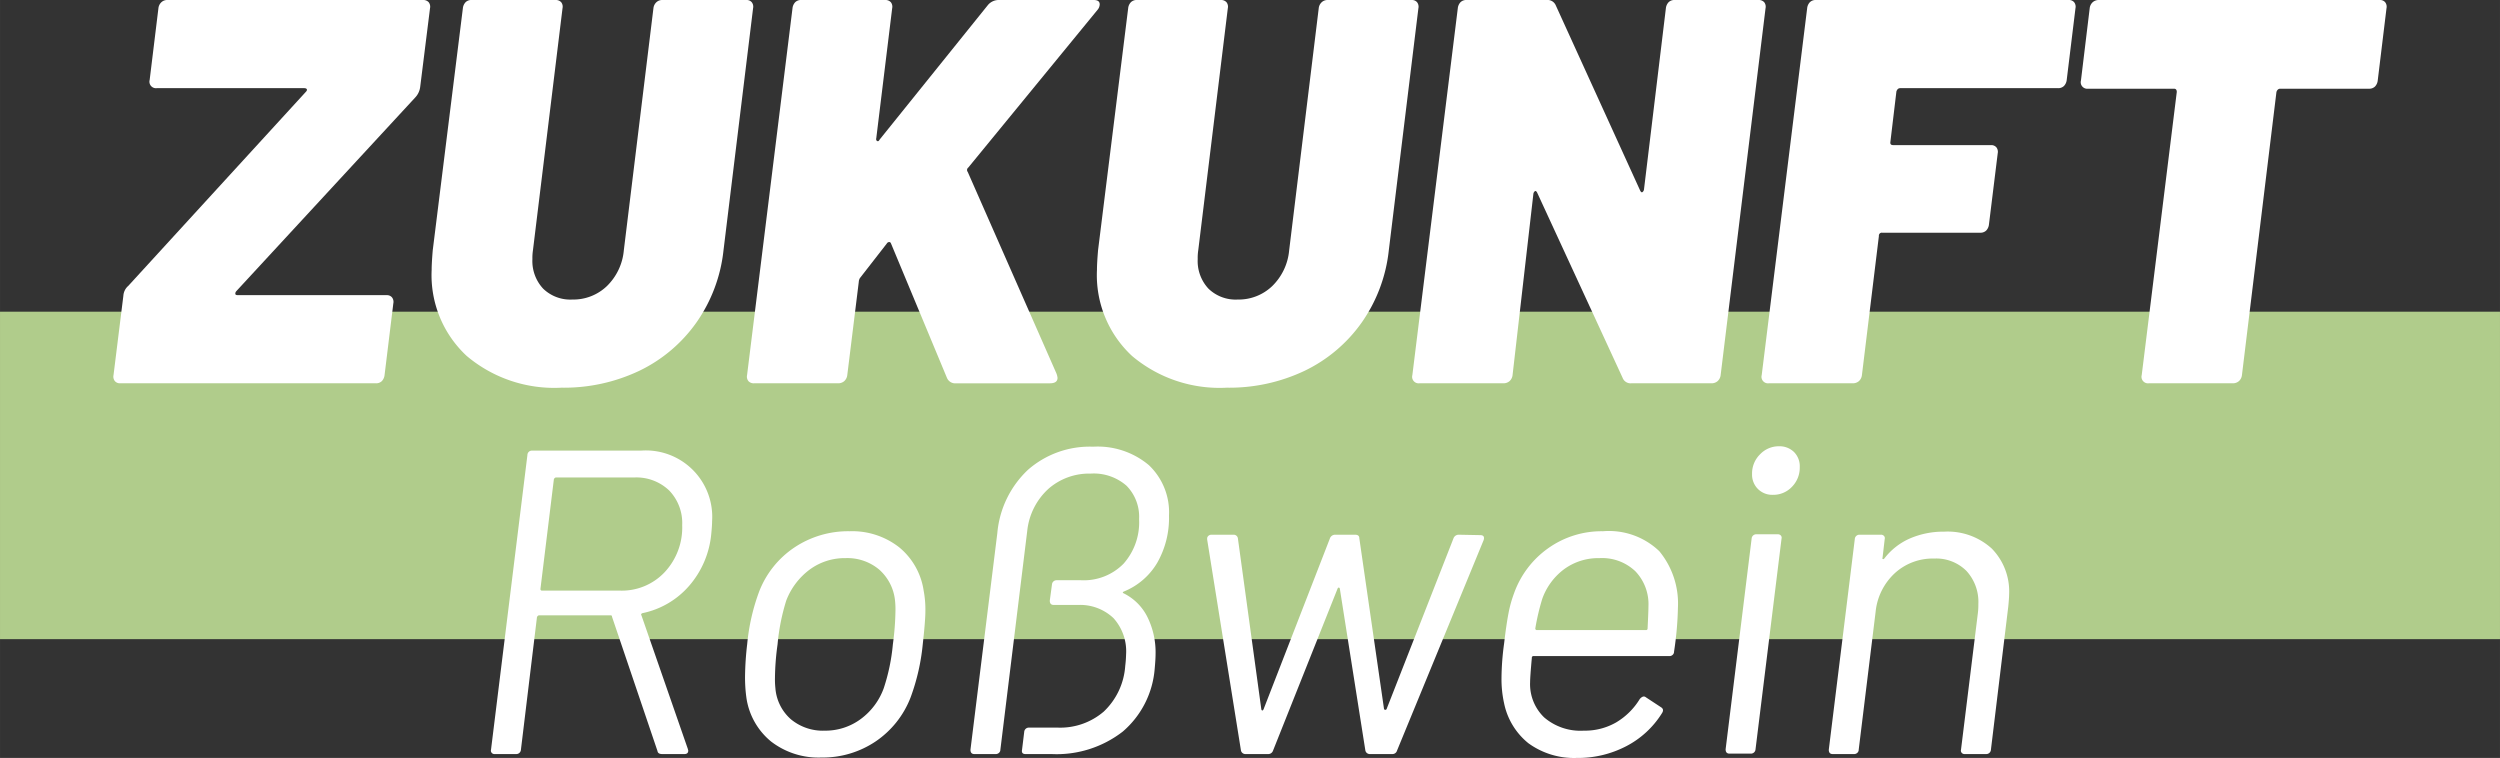
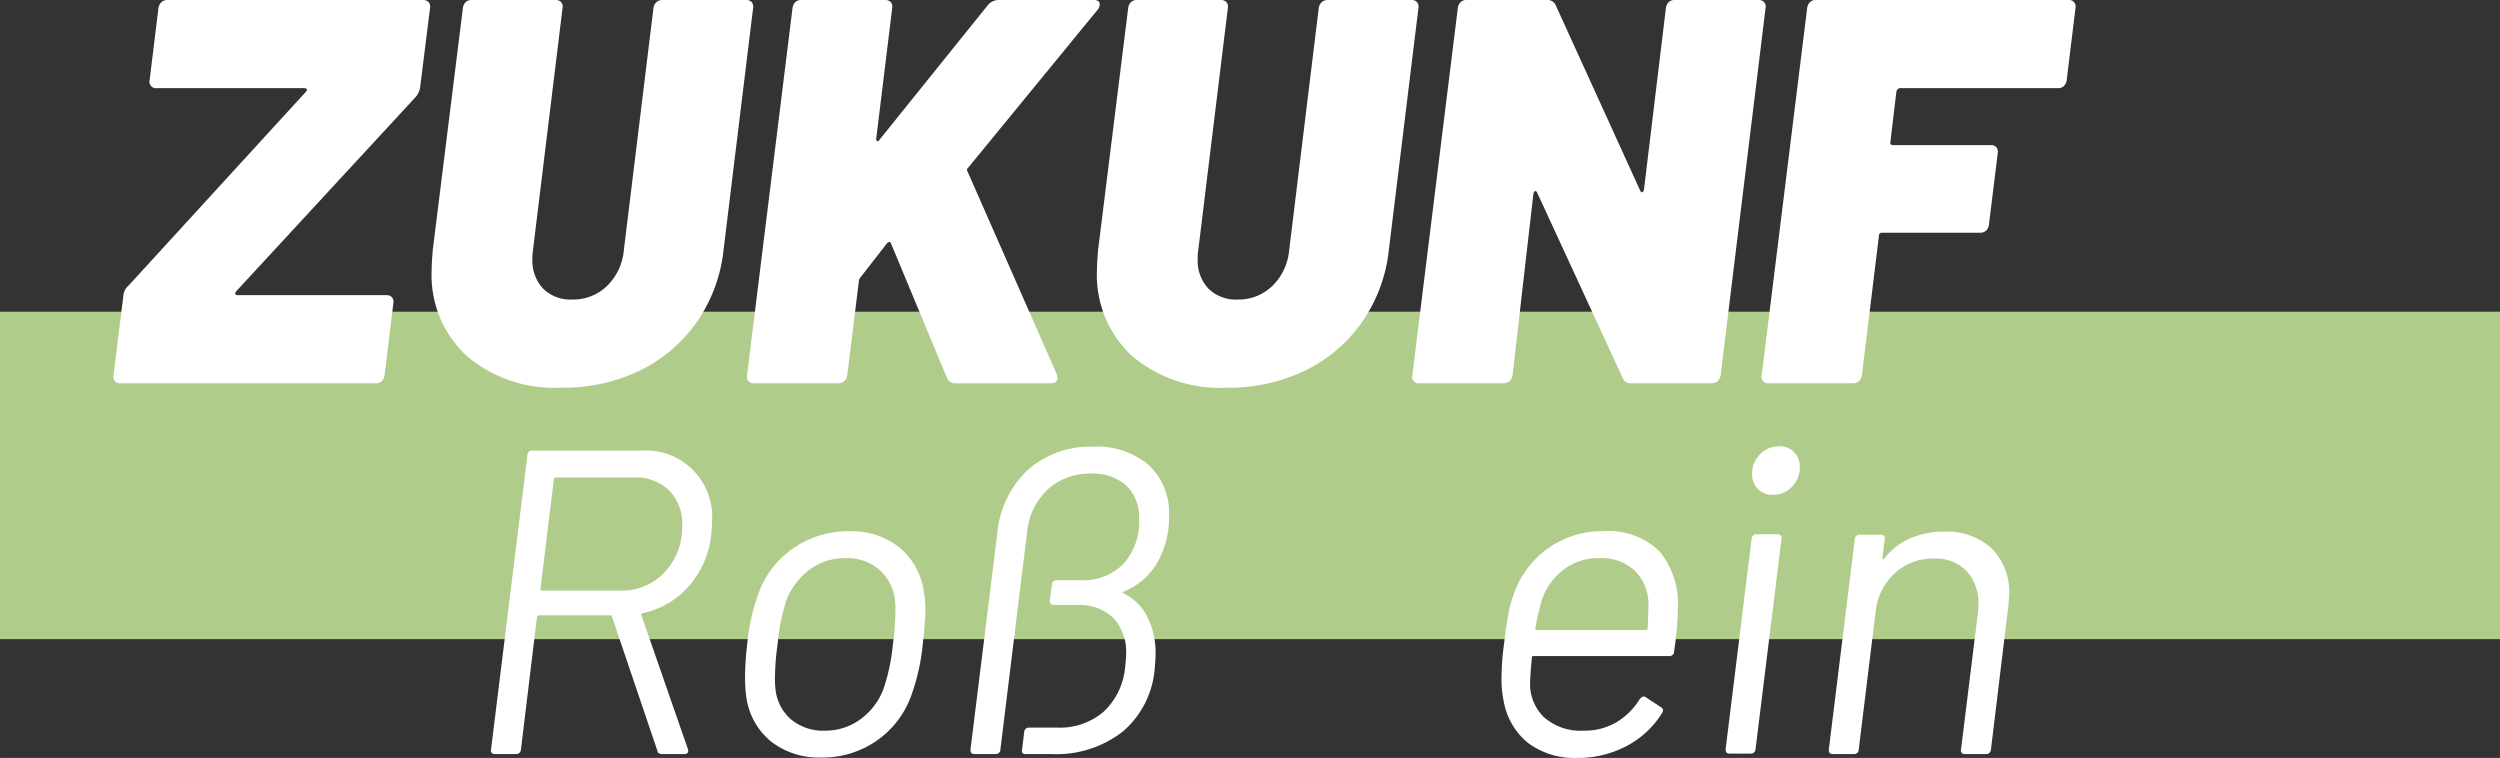
<svg xmlns="http://www.w3.org/2000/svg" width="77.309mm" height="23.439mm" viewBox="0 0 219.144 66.442">
  <rect x="0" y="0" width="219.144" height="66.442" fill="#333333" stroke="none" />
  <defs>
    <style>.cls-1{fill:#b0cc8b;}.cls-2{fill:#fff;}</style>
  </defs>
  <g id="Ebene_2" data-name="Ebene 2">
    <g id="Ebene_1-2" data-name="Ebene 1">
      <rect class="cls-1" y="27.323" width="219.144" height="28.703" />
      <path class="cls-2" d="M10.07,33.409a.629.629,0,0,1-.12-.528l.864-6.96a1.244,1.244,0,0,1,.432-.864L26.798,8.064c.096-.096.127-.175.096-.24s-.112-.096-.24-.096H13.742a.572.572,0,0,1-.624-.72L13.886.72A.838.838,0,0,1,14.15.192.736.736,0,0,1,14.654,0H37.07a.637.637,0,0,1,.504.192.633.633,0,0,1,.12.528l-.864,6.912a1.63,1.63,0,0,1-.432.912L20.701,25.537a.314.314,0,0,0-.072.239c.017.065.088.097.217.097H33.902a.578.578,0,0,1,.456.191.638.638,0,0,1,.12.528L33.709,32.88a.909.909,0,0,1-.239.528.716.716,0,0,1-.528.191H10.526A.573.573,0,0,1,10.07,33.409Z" />
      <path class="cls-2" d="M40.909,31.201a9.662,9.662,0,0,1-3.072-7.536q0-.576.096-1.729L40.574.72a.896.896,0,0,1,.24-.528A.713.713,0,0,1,41.341,0h7.344A.64.64,0,0,1,49.19.192.634.634,0,0,1,49.309.72L46.717,21.936a4.343,4.343,0,0,0-.048.769,3.553,3.553,0,0,0,.936,2.592,3.417,3.417,0,0,0,2.567.96,4.252,4.252,0,0,0,3.024-1.176,4.994,4.994,0,0,0,1.487-3.145L57.278.72a.838.838,0,0,1,.264-.528A.738.738,0,0,1,58.045,0h7.393a.576.576,0,0,1,.455.192.63.63,0,0,1,.12.528L63.421,21.936a13.525,13.525,0,0,1-2.376,6.336,13.043,13.043,0,0,1-4.992,4.225,15.385,15.385,0,0,1-6.84,1.487A11.9,11.9,0,0,1,40.909,31.201Z" />
      <path class="cls-2" d="M65.606,33.409a.626.626,0,0,1-.12-.528L69.469.72a.908.908,0,0,1,.24-.528A.716.716,0,0,1,70.238,0h7.344a.637.637,0,0,1,.504.192.633.633,0,0,1,.12.528l-1.392,11.376c-.032.128-.009.216.071.264s.152.008.217-.12L86.606.432A1.23,1.23,0,0,1,87.566,0h8.304c.352,0,.528.128.528.384a.768.768,0,0,1-.192.48L84.877,14.688a.267.267,0,0,0-.048.384l7.776,17.665a1.579,1.579,0,0,1,.096.384c0,.32-.225.479-.672.479H83.822a.784.784,0,0,1-.816-.479L78.11,21.36c-.032-.096-.089-.144-.168-.144a.266.266,0,0,0-.216.144l-2.353,3.024a.767.767,0,0,0-.096.336L74.27,32.88a.835.835,0,0,1-.265.528.799.799,0,0,1-.552.191H66.11A.632.632,0,0,1,65.606,33.409Z" />
      <path class="cls-2" d="M99.229,31.201a9.662,9.662,0,0,1-3.072-7.536q0-.576.096-1.729L98.893.72a.896.896,0,0,1,.24-.528A.713.713,0,0,1,99.66,0h7.344a.64.64,0,0,1,.505.192.633.633,0,0,1,.119.528L105.036,21.936a4.353,4.353,0,0,0-.048.769,3.553,3.553,0,0,0,.937,2.592,3.417,3.417,0,0,0,2.567.96,4.25,4.25,0,0,0,3.025-1.176,4.995,4.995,0,0,0,1.488-3.145L115.597.72a.839.839,0,0,1,.264-.528A.739.739,0,0,1,116.365,0h7.393a.578.578,0,0,1,.456.192.637.637,0,0,1,.12.528L121.74,21.936a13.525,13.525,0,0,1-2.376,6.336,13.047,13.047,0,0,1-4.991,4.225,15.389,15.389,0,0,1-6.841,1.487A11.9,11.9,0,0,1,99.229,31.201Z" />
      <path class="cls-2" d="M146.268.192A.716.716,0,0,1,146.796,0H154.14a.637.637,0,0,1,.504.192.633.633,0,0,1,.12.528l-3.936,32.16a.835.835,0,0,1-.265.528.799.799,0,0,1-.552.191h-7.008a.747.747,0,0,1-.769-.479L134.748,16.896c-.064-.127-.129-.175-.192-.144a.343.343,0,0,0-.143.24L132.588,32.88a.839.839,0,0,1-.264.528.804.804,0,0,1-.553.191H124.428a.572.572,0,0,1-.624-.72L127.788.72a.902.902,0,0,1,.239-.528A.716.716,0,0,1,128.556,0h7.008a.786.786,0,0,1,.816.48l7.392,16.224c.065.128.128.176.192.144a.346.346,0,0,0,.144-.24L146.028.72A.908.908,0,0,1,146.268.192Z" />
      <path class="cls-2" d="M180.924,7.536a.713.713,0,0,1-.528.192H166.571c-.16,0-.271.096-.336.288l-.527,4.416q-.049.288.24.288H174.54a.58.58,0,0,1,.456.192.637.637,0,0,1,.12.528l-.769,6.24a.905.905,0,0,1-.24.528.713.713,0,0,1-.527.191h-8.593a.255.255,0,0,0-.287.288L163.212,32.88a.839.839,0,0,1-.264.528.803.803,0,0,1-.553.191H155.052a.572.572,0,0,1-.624-.72L158.412.72a.901.901,0,0,1,.239-.528A.716.716,0,0,1,159.18,0h22.176a.577.577,0,0,1,.456.192.634.634,0,0,1,.12.528l-.768,6.288A.902.902,0,0,1,180.924,7.536Z" />
-       <path class="cls-2" d="M209.076.192a.637.637,0,0,1,.12.528l-.769,6.336a.908.908,0,0,1-.239.528.715.715,0,0,1-.528.192h-7.776c-.16,0-.272.096-.336.288L196.524,32.88a.835.835,0,0,1-.265.528.799.799,0,0,1-.552.191h-7.344a.572.572,0,0,1-.624-.72L190.812,8.064c0-.192-.081-.288-.24-.288h-7.536a.572.572,0,0,1-.624-.72L183.179.72a.839.839,0,0,1,.265-.528A.8.8,0,0,1,183.995,0h24.624A.577.577,0,0,1,209.076.192Z" />
      <path class="cls-2" d="M57.633,65.834l-3.99-11.78a.101.101,0,0,0-.114-.114h-6.27q-.114,0-.19.152L45.662,65.72a.404.404,0,0,1-.418.38h-1.9a.305.305,0,0,1-.247-.114A.284.284,0,0,1,43.04,65.72l3.192-25.84a.389.389,0,0,1,.38-.38h9.576A5.821,5.821,0,0,1,62.42,45.694q0,.381-.076,1.141a8.069,8.069,0,0,1-1.938,4.521,7.388,7.388,0,0,1-4.104,2.395c-.102.051-.127.113-.076.189l4.066,11.704.038.152c0,.203-.114.304-.342.304h-1.938Q57.67,66.1,57.633,65.834Zm-9.082-23.826-1.178,9.614a.134.134,0,0,0,.152.151h6.84a5.15,5.15,0,0,0,3.895-1.615,5.732,5.732,0,0,0,1.539-4.123,4.108,4.108,0,0,0-1.14-3.039A4.157,4.157,0,0,0,55.58,41.856h-6.84Q48.626,41.856,48.551,42.008Z" />
      <path class="cls-2" d="M67.588,64.998a6.07,6.07,0,0,1-2.166-3.876,12.991,12.991,0,0,1-.114-1.824,26.575,26.575,0,0,1,.19-2.851,17.965,17.965,0,0,1,1.064-4.636A8.207,8.207,0,0,1,69.66,47.974a8.472,8.472,0,0,1,4.807-1.406,6.676,6.676,0,0,1,4.351,1.406,6.056,6.056,0,0,1,2.147,3.8,8.91,8.91,0,0,1,.152,1.786q0,.836-.228,2.888a18.614,18.614,0,0,1-1.064,4.675,8.228,8.228,0,0,1-3.078,3.876,8.312,8.312,0,0,1-4.75,1.405A6.807,6.807,0,0,1,67.588,64.998Zm7.847-1.957a5.804,5.804,0,0,0,2.033-2.718,17.11,17.11,0,0,0,.798-3.838,24.213,24.213,0,0,0,.228-2.964,7.066,7.066,0,0,0-.038-.874A4.192,4.192,0,0,0,77.07,49.931a4.333,4.333,0,0,0-2.945-1.007,5.181,5.181,0,0,0-3.154,1.007,6.102,6.102,0,0,0-2.052,2.717,18.331,18.331,0,0,0-.76,3.838,22.701,22.701,0,0,0-.228,2.926,7.286,7.286,0,0,0,.038.912,4.038,4.038,0,0,0,1.349,2.718,4.386,4.386,0,0,0,2.983,1.007A5.208,5.208,0,0,0,75.435,63.041Z" />
      <path class="cls-2" d="M85.068,65.72l2.356-19a8.642,8.642,0,0,1,2.698-5.548,8.207,8.207,0,0,1,5.7-2.015,6.97,6.97,0,0,1,4.883,1.615A5.699,5.699,0,0,1,102.472,45.2a7.931,7.931,0,0,1-1.026,4.123A6.017,6.017,0,0,1,98.52,51.85a.202.202,0,0,0-.095.076c-.013.025.006.051.057.076a4.594,4.594,0,0,1,2.071,2.032,6.97,6.97,0,0,1,.741,3.325q0,.419-.076,1.254a8.087,8.087,0,0,1-2.793,5.511A9.454,9.454,0,0,1,92.174,66.1h-2.28q-.38,0-.304-.38l.19-1.559a.404.404,0,0,1,.418-.38h2.508a5.852,5.852,0,0,0,4.047-1.405,6.074,6.074,0,0,0,1.881-3.99A10.27,10.27,0,0,0,98.71,57.36a4.336,4.336,0,0,0-1.102-3.173A4.245,4.245,0,0,0,94.53,53.028h-2.166c-.228,0-.342-.126-.342-.38l.19-1.406a.404.404,0,0,1,.418-.38h2.128a4.883,4.883,0,0,0,3.724-1.443,5.459,5.459,0,0,0,1.368-3.914,3.881,3.881,0,0,0-1.102-2.927,4.365,4.365,0,0,0-3.154-1.063,5.403,5.403,0,0,0-3.686,1.33A5.808,5.808,0,0,0,90.046,46.53L87.69,65.72a.363.363,0,0,1-.114.266.411.411,0,0,1-.304.114H85.41Q85.068,66.1,85.068,65.72Z" />
-       <path class="cls-2" d="M108.781,65.796,105.816,47.29v-.076a.306.306,0,0,1,.114-.247.401.401,0,0,1,.266-.095h1.938a.371.371,0,0,1,.38.342l2.052,14.972q.076.191.19,0l5.814-14.972a.487.487,0,0,1,.456-.342h1.748c.253,0,.38.101.38.304l2.166,14.972a.12.12,0,0,0,.114.076.122.122,0,0,0,.114-.076L127.4,47.214a.488.488,0,0,1,.456-.342l1.9.037q.418,0,.304.418l-7.6,18.469a.417.417,0,0,1-.418.304h-1.976a.396.396,0,0,1-.38-.304l-2.242-14.212c-.025-.051-.057-.076-.095-.076s-.07.025-.095.076l-5.662,14.212a.443.443,0,0,1-.456.304h-1.976A.395.395,0,0,1,108.781,65.796Z" />
      <path class="cls-2" d="M146.742,57.132a.363.363,0,0,1-.114.266.41.41,0,0,1-.304.114H134.43a.134.134,0,0,0-.152.152q-.152,1.671-.152,2.128a4.043,4.043,0,0,0,1.235,3.097,4.88,4.88,0,0,0,3.477,1.159,5.495,5.495,0,0,0,2.831-.723,6.036,6.036,0,0,0,2.071-2.052q.303-.341.532-.151l1.33.874q.304.19.076.531a8.05,8.05,0,0,1-3.097,2.869,9.165,9.165,0,0,1-4.389,1.045,6.803,6.803,0,0,1-4.218-1.292,6.056,6.056,0,0,1-2.128-3.496,9.825,9.825,0,0,1-.228-2.204,23.34,23.34,0,0,1,.228-3.04q.19-1.633.38-2.621a10.611,10.611,0,0,1,.494-1.786,8.211,8.211,0,0,1,3.002-3.952,8.067,8.067,0,0,1,4.788-1.482,6.376,6.376,0,0,1,4.94,1.748,7.202,7.202,0,0,1,1.634,4.94A29.337,29.337,0,0,1,146.742,57.132Zm-9.633-7.239a5.563,5.563,0,0,0-1.919,2.604,19.945,19.945,0,0,0-.608,2.584.134.134,0,0,0,.152.151h9.538a.135.135,0,0,0,.152-.151q.075-1.52.076-1.938a4.172,4.172,0,0,0-1.14-3.059,4.223,4.223,0,0,0-3.154-1.159A5.07,5.07,0,0,0,137.109,49.893Z" />
      <path class="cls-2" d="M151.264,65.682l2.28-18.468a.404.404,0,0,1,.418-.38h1.862a.352.352,0,0,1,.285.113.288.288,0,0,1,.057.267l-2.28,18.468a.404.404,0,0,1-.418.38h-1.862C151.378,66.062,151.264,65.936,151.264,65.682Zm2.831-22.819a1.773,1.773,0,0,1-.513-1.311,2.35,2.35,0,0,1,.703-1.73,2.265,2.265,0,0,1,1.653-.703,1.816,1.816,0,0,1,1.311.494,1.761,1.761,0,0,1,.514,1.33,2.385,2.385,0,0,1-.684,1.73,2.244,2.244,0,0,1-1.672.703A1.773,1.773,0,0,1,154.095,42.863Z" />
      <path class="cls-2" d="M174.595,48.088a5.367,5.367,0,0,1,1.52,4.027q0,.305-.075,1.064l-1.52,12.54a.404.404,0,0,1-.418.38H172.202a.305.305,0,0,1-.247-.114.284.284,0,0,1-.058-.266L173.38,53.712a5.909,5.909,0,0,0,.038-.761,4.009,4.009,0,0,0-1.045-2.906,3.749,3.749,0,0,0-2.831-1.083,4.919,4.919,0,0,0-3.458,1.292,5.337,5.337,0,0,0-1.672,3.382L162.93,65.72a.363.363,0,0,1-.114.266.411.411,0,0,1-.304.114h-1.862q-.341,0-.342-.38l2.28-18.468a.403.403,0,0,1,.418-.38h1.861a.349.349,0,0,1,.285.113.289.289,0,0,1,.058.267l-.19,1.634c-.025.051-.019.089.02.114s.082.013.133-.038a5.713,5.713,0,0,1,2.261-1.768,7.378,7.378,0,0,1,2.983-.589A5.732,5.732,0,0,1,174.595,48.088Z" />
    </g>
  </g>
</svg>